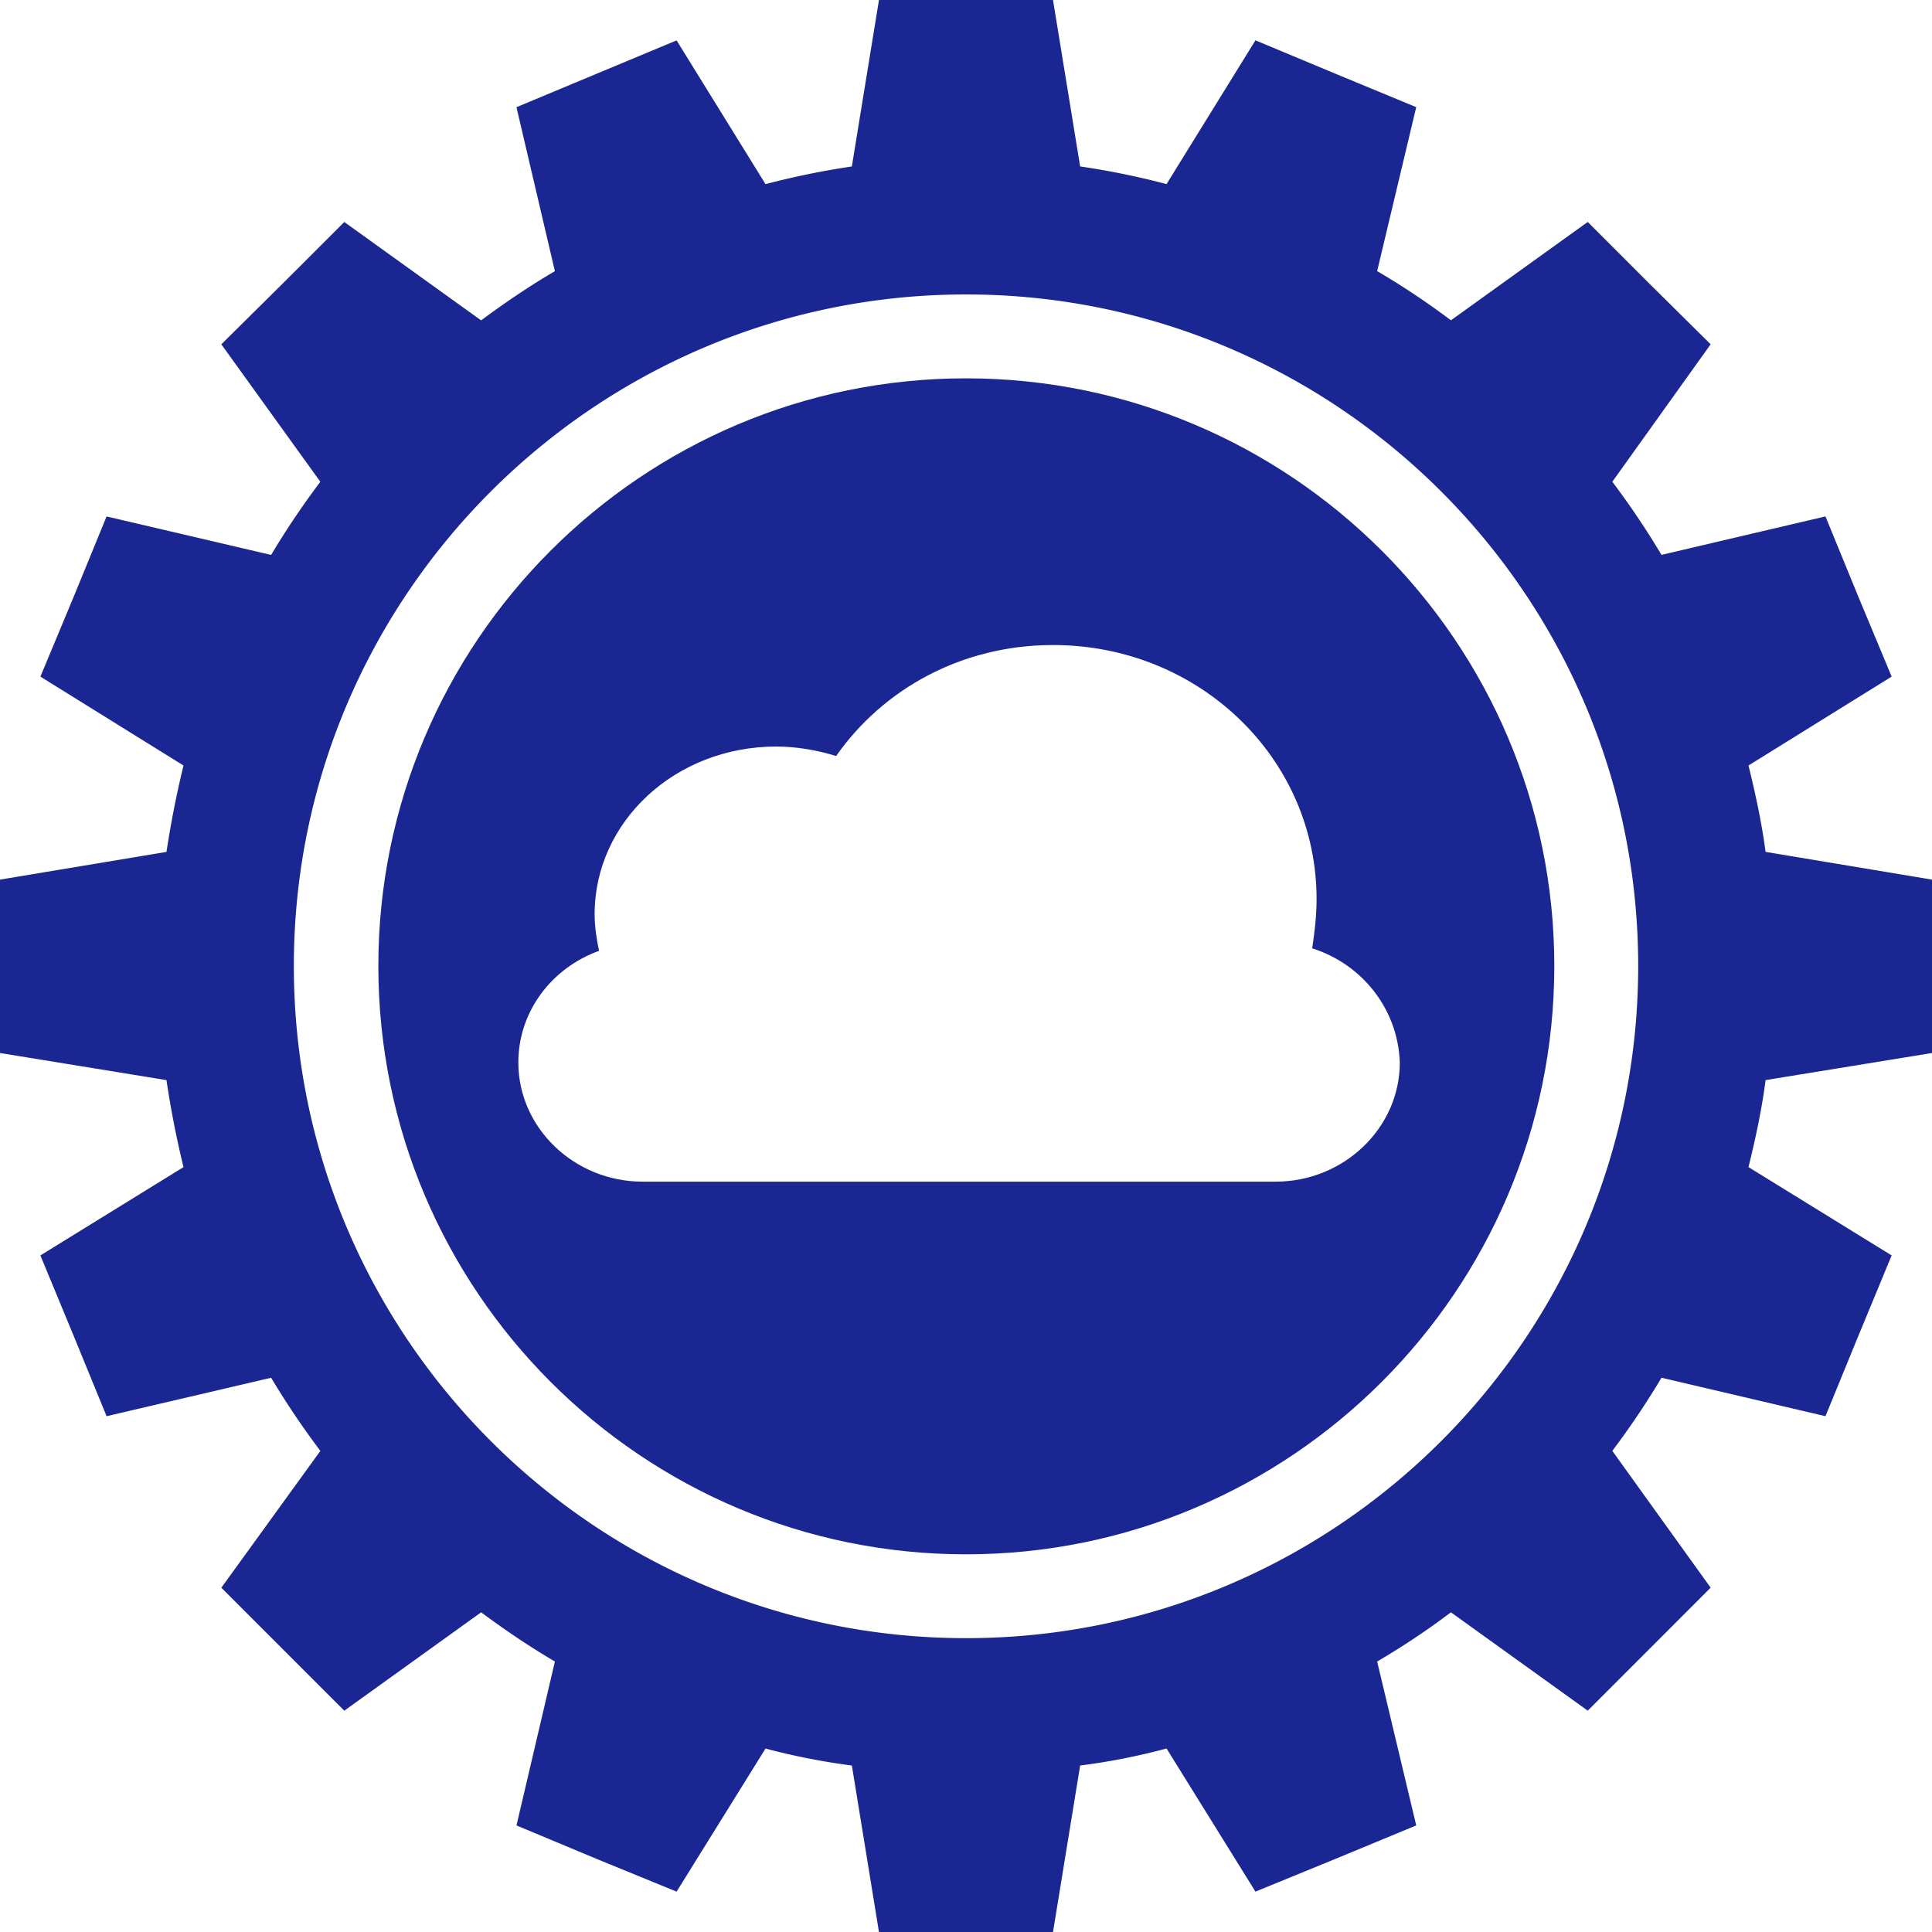
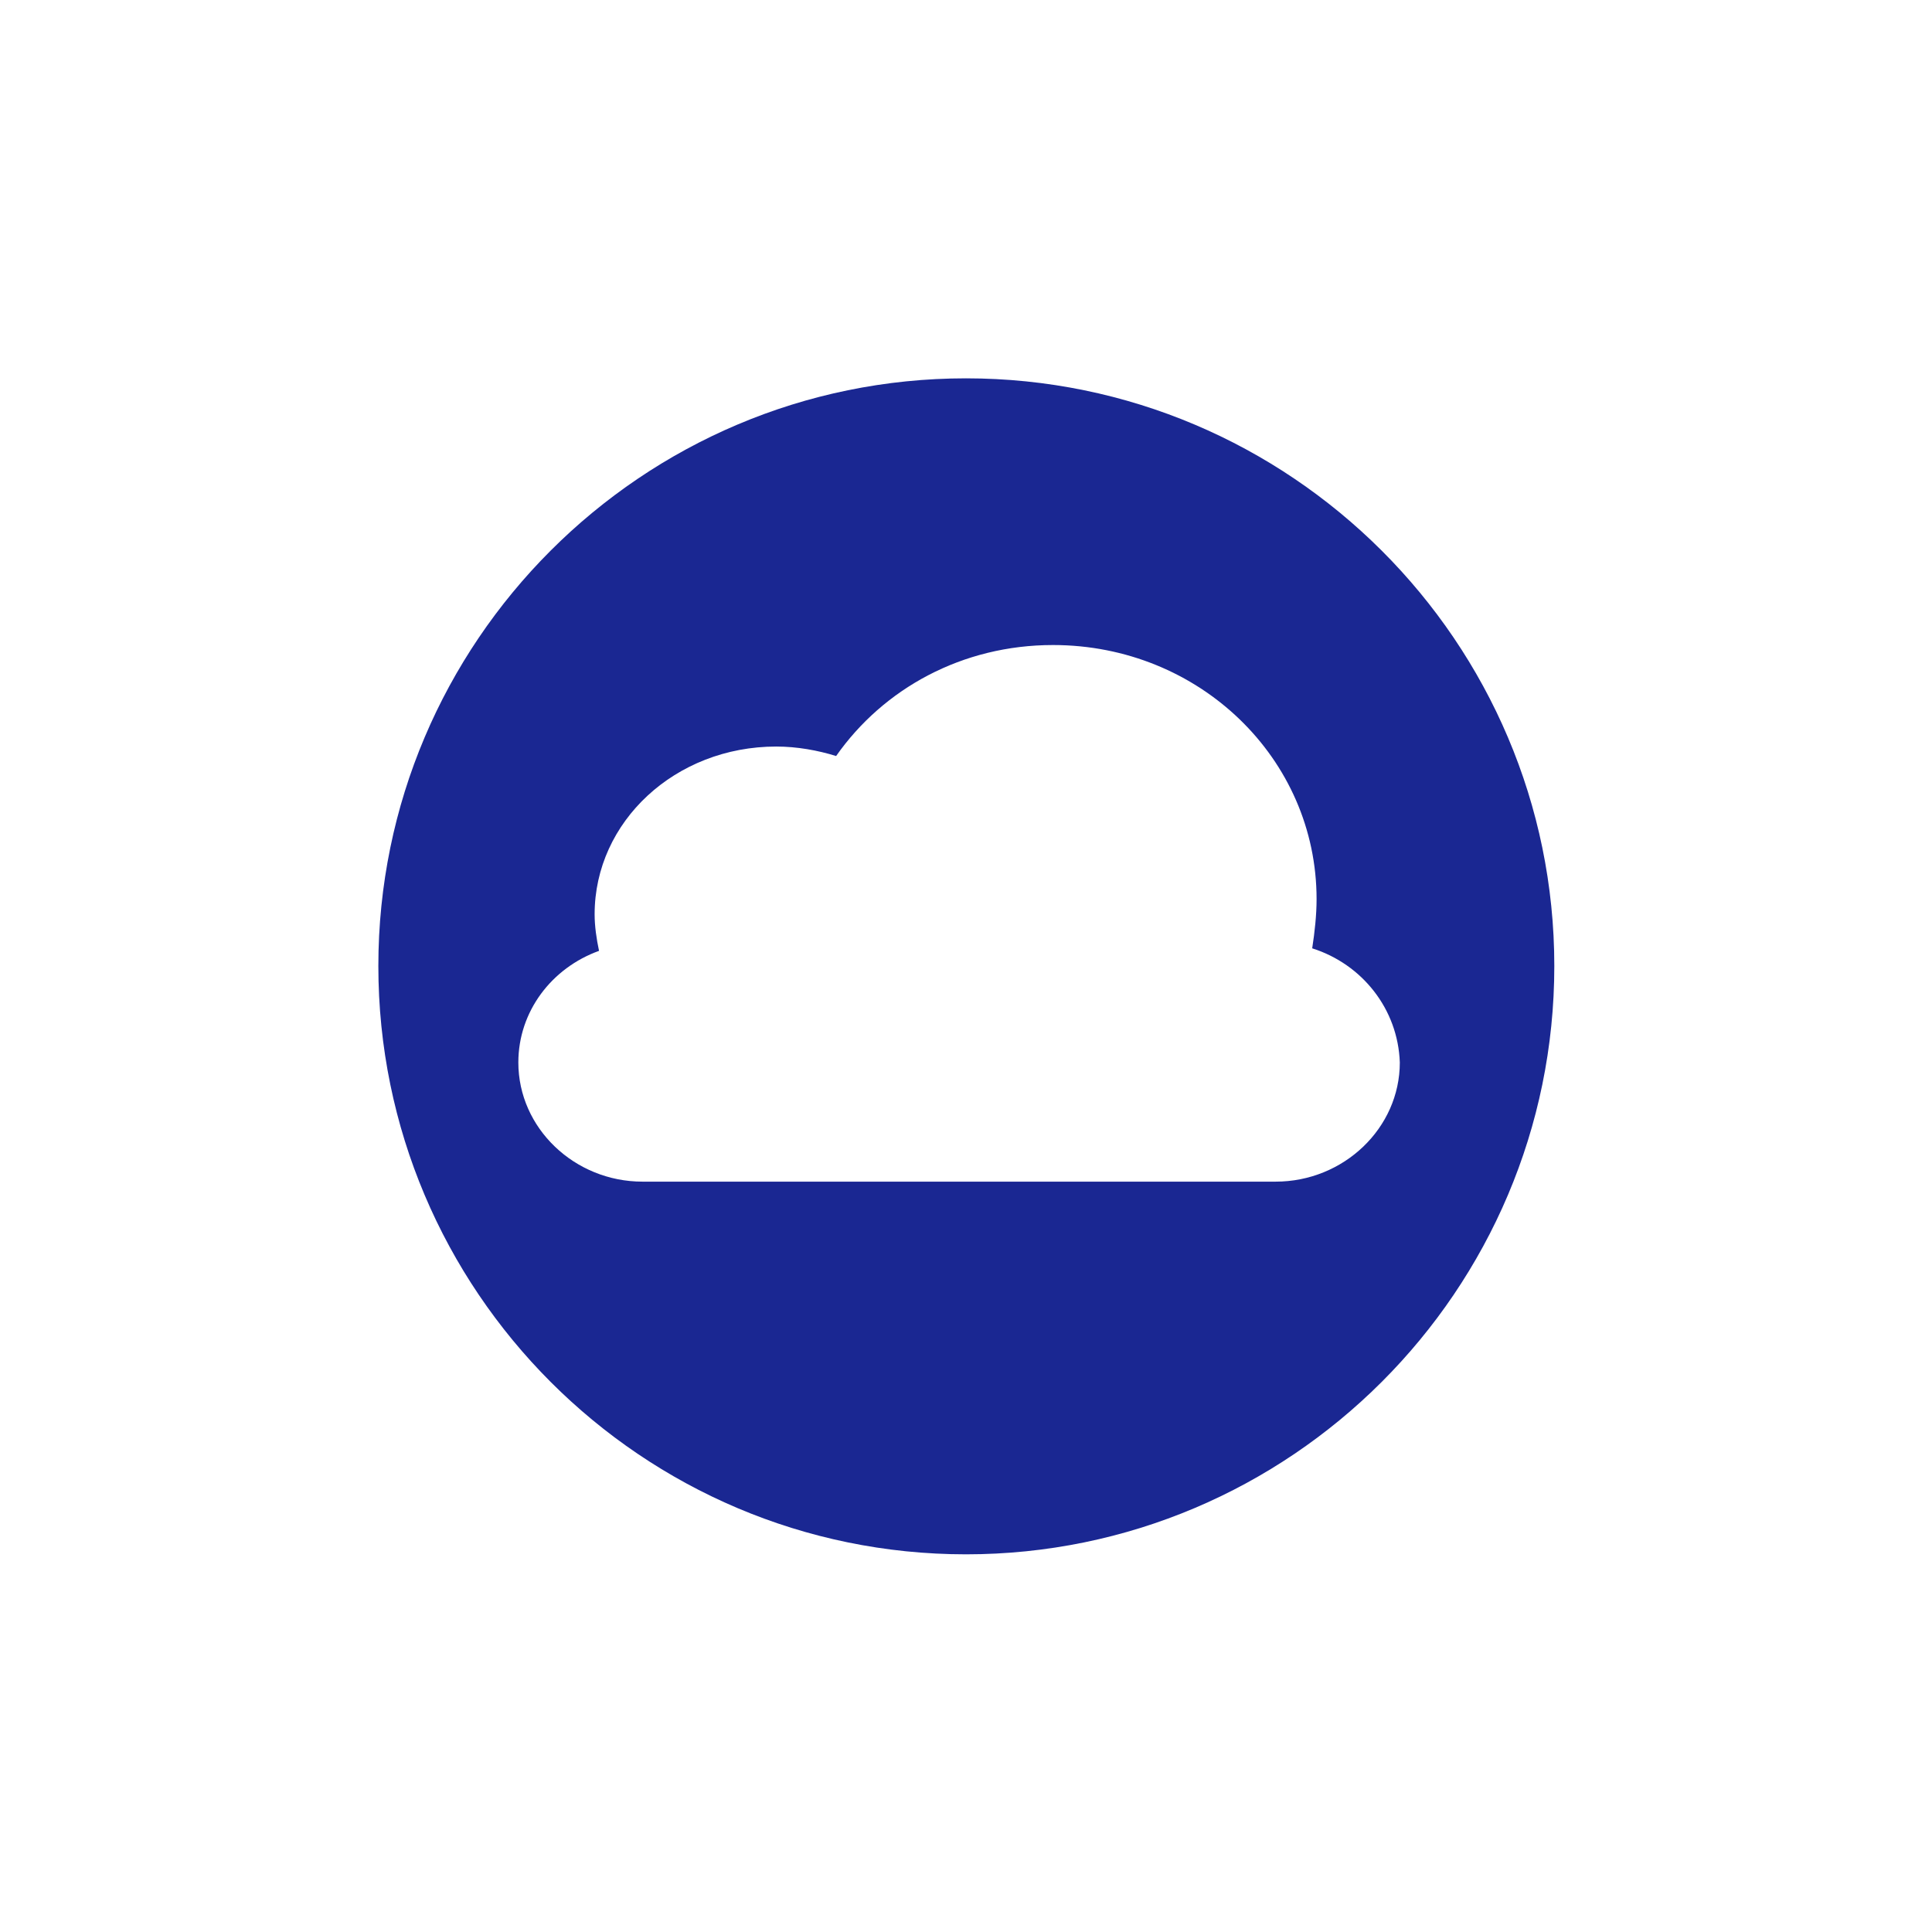
<svg xmlns="http://www.w3.org/2000/svg" version="1.1" x="0" y="0" width="120" height="120" viewBox="0 0 120 120" xml:space="preserve">
  <style>.st0{fill:#1a2792}</style>
  <switch>
    <g>
-       <path class="st0" d="M60 101.749c-23.029 0-41.749-18.719-41.749-41.749 0-22.989 18.72-41.711 41.749-41.711 23.031 0 41.751 18.722 41.751 41.711 0 23.03-18.72 41.749-41.751 41.749zm60-36.345V60v-5.366l-10.337-1.722c-.236-1.802-.628-3.603-1.061-5.366l8.892-5.521-2.074-4.976-2.037-4.973-10.184 2.389a50.618 50.618 0 00-3.055-4.543l6.108-8.538-3.837-3.799-3.798-3.799-8.497 6.109a47.085 47.085 0 00-4.583-3.055l2.427-10.184-5.013-2.075-4.973-2.075-5.522 8.929a48.145 48.145 0 00-5.366-1.097L65.404 0H54.594L52.91 10.34a49.677 49.677 0 00-5.363 1.097l-5.523-8.929-4.974 2.075-4.972 2.075 2.387 10.184c-1.605.94-3.095 1.957-4.583 3.055l-8.498-6.109-3.8 3.799-3.837 3.799 6.15 8.538a51.293 51.293 0 00-3.058 4.543L6.62 32.077 4.583 37.05l-2.074 4.976 8.888 5.521a62.57 62.57 0 00-1.057 5.366L0 54.634v10.77l10.34 1.684a60.17 60.17 0 001.057 5.404l-8.888 5.485 2.074 5.012 2.037 4.974 10.22-2.388a51.44 51.44 0 003.058 4.543l-6.15 8.497 3.837 3.84 3.8 3.799 8.498-6.109c1.488 1.098 2.978 2.114 4.583 3.055l-2.387 10.181 4.972 2.077 4.974 2.035 5.523-8.889c1.76.471 3.562.822 5.363 1.057L54.594 120H65.404l1.686-10.34a40.281 40.281 0 005.366-1.057l5.522 8.889 4.973-2.035 5.013-2.077-2.427-10.181a46.904 46.904 0 004.583-3.055l8.497 6.109 3.798-3.799 3.837-3.84-6.108-8.497a50.761 50.761 0 003.055-4.543l10.184 2.388 2.037-4.974 2.074-5.012-8.892-5.485c.433-1.761.824-3.562 1.061-5.404L120 65.404z" />
      <path class="st0" d="M86.945 65.993c0 4.071-3.485 7.401-7.714 7.401H39.909c-4.229 0-7.714-3.33-7.714-7.401 0-3.173 2.074-5.876 5.012-6.934-.157-.743-.274-1.525-.274-2.27 0-5.759 5.012-10.42 11.28-10.42 1.291 0 2.585.236 3.72.589 2.938-4.191 7.833-6.894 13.471-6.894 9.087 0 16.371 7.049 16.371 15.784 0 .979-.114 2.036-.272 3.054 3.094.981 5.325 3.76 5.442 7.091zM60 23.499c-20.129 0-36.5 16.37-36.5 36.501 0 20.169 16.371 36.542 36.5 36.542 20.132 0 36.541-16.373 36.541-36.542 0-20.131-16.409-36.501-36.541-36.501z" />
    </g>
  </switch>
</svg>